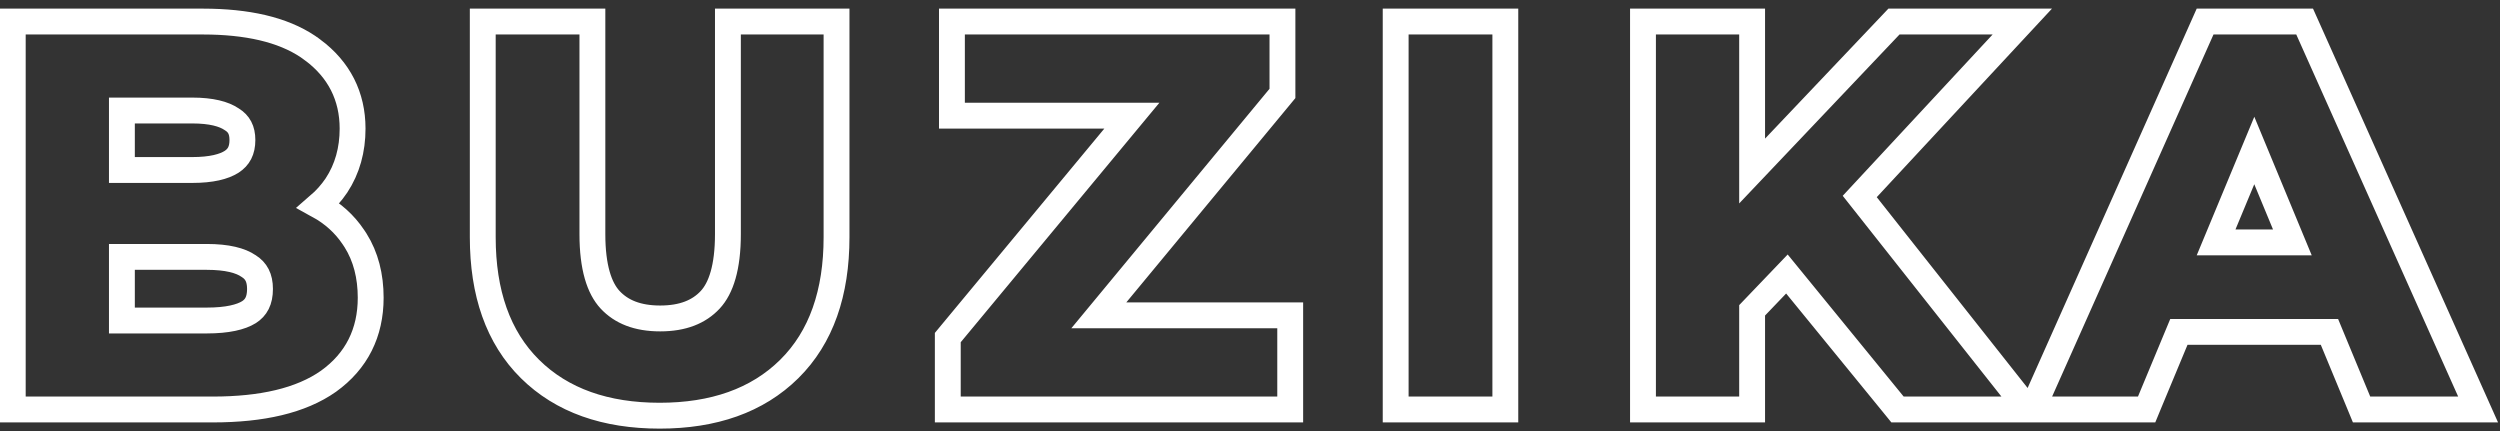
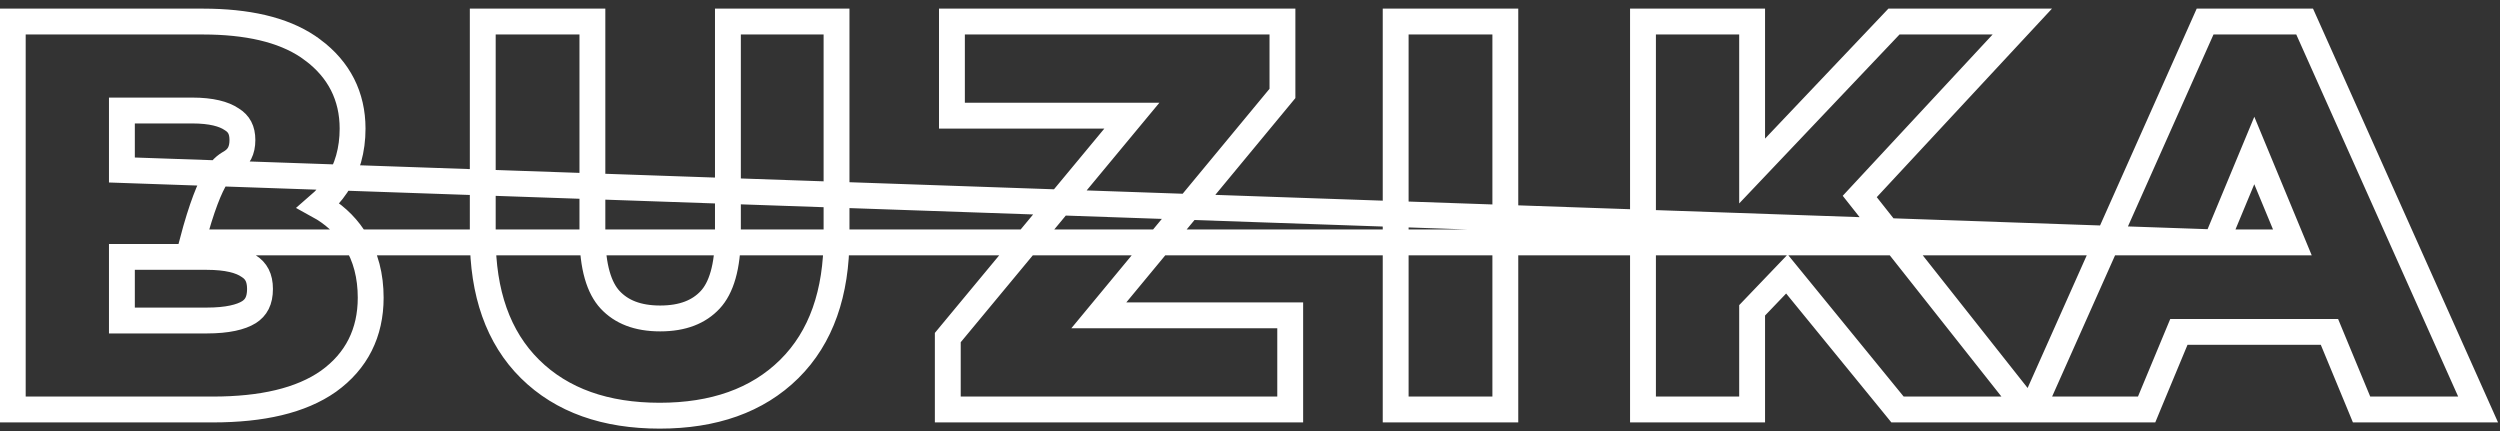
<svg xmlns="http://www.w3.org/2000/svg" width="145" height="25" viewBox="0 0 145 25" fill="none">
  <rect x="0" y="0" width="145" height="25" fill="#333333" stroke="none" />
-   <path d="M34.359 1.25V13.58C34.359 15.508 34.76 16.715 35.388 17.389C36.035 18.082 36.967 18.47 38.29 18.47C39.613 18.47 40.545 18.082 41.191 17.389C41.819 16.715 42.219 15.508 42.219 13.58V1.25H48.519V13.76C48.519 16.977 47.638 19.563 45.776 21.403C43.921 23.236 41.383 24.11 38.26 24.11C35.136 24.11 32.597 23.236 30.742 21.403C28.88 19.563 28 16.977 28 13.76V1.25H34.359ZM11.75 1.25L12.253 1.256C14.729 1.316 16.724 1.831 18.137 2.898H18.138C19.664 4.037 20.45 5.578 20.45 7.46C20.45 8.688 20.146 9.796 19.516 10.753L19.512 10.76C19.217 11.196 18.869 11.582 18.475 11.922C19.303 12.376 19.982 12.985 20.497 13.754L20.621 13.941C21.218 14.891 21.5 16.012 21.5 17.27C21.5 19.303 20.68 20.944 19.057 22.109L19.052 22.113C17.451 23.241 15.181 23.75 12.35 23.75H0.74V1.25H11.75ZM74.382 1.25V5.42L74.21 5.628L63.731 18.29H74.832V23.75H54.972V19.579L55.144 19.371L65.647 6.71H55.212V1.25H74.382ZM87.309 1.25V23.75H80.949V1.25H87.309ZM101.623 1.25V9.919L109.629 1.483L109.85 1.25H117.294L116.122 2.511L107.865 11.396L116.671 22.535L117.632 23.75H110.056L109.832 23.475L103.641 15.892L101.623 17.999V23.75H95.293V1.25H101.623ZM133.669 1.25L133.868 1.694L143.258 22.694L143.73 23.75H136.971L136.78 23.287L135.108 19.25H126.375L124.695 23.288L124.504 23.75H117.868L118.338 22.694L127.698 1.694L127.896 1.25H133.669ZM7.07 18.59H11.99C13.193 18.59 13.977 18.394 14.442 18.104C14.847 17.844 15.08 17.446 15.08 16.76C15.08 16.099 14.851 15.706 14.437 15.442L14.427 15.435L14.415 15.428C13.956 15.112 13.184 14.9 11.99 14.9H7.07V18.59ZM128.533 14.06H132.958L130.749 8.729L128.533 14.06ZM7.07 9.86H11.15C12.261 9.86 12.992 9.668 13.438 9.382C13.844 9.116 14.06 8.736 14.06 8.12C14.06 7.532 13.852 7.175 13.453 6.926L13.441 6.919L13.429 6.911C12.986 6.611 12.26 6.41 11.15 6.41H7.07V9.86Z" stroke="white" stroke-width="1.5" />
+   <path d="M34.359 1.25V13.58C34.359 15.508 34.76 16.715 35.388 17.389C36.035 18.082 36.967 18.47 38.29 18.47C39.613 18.47 40.545 18.082 41.191 17.389C41.819 16.715 42.219 15.508 42.219 13.58V1.25H48.519V13.76C48.519 16.977 47.638 19.563 45.776 21.403C43.921 23.236 41.383 24.11 38.26 24.11C35.136 24.11 32.597 23.236 30.742 21.403C28.88 19.563 28 16.977 28 13.76V1.25H34.359ZM11.75 1.25L12.253 1.256C14.729 1.316 16.724 1.831 18.137 2.898H18.138C19.664 4.037 20.45 5.578 20.45 7.46C20.45 8.688 20.146 9.796 19.516 10.753L19.512 10.76C19.217 11.196 18.869 11.582 18.475 11.922C19.303 12.376 19.982 12.985 20.497 13.754L20.621 13.941C21.218 14.891 21.5 16.012 21.5 17.27C21.5 19.303 20.68 20.944 19.057 22.109L19.052 22.113C17.451 23.241 15.181 23.75 12.35 23.75H0.74V1.25H11.75ZM74.382 1.25V5.42L74.21 5.628L63.731 18.29H74.832V23.75H54.972V19.579L55.144 19.371L65.647 6.71H55.212V1.25H74.382ZM87.309 1.25V23.75H80.949V1.25H87.309ZM101.623 1.25V9.919L109.629 1.483L109.85 1.25H117.294L116.122 2.511L107.865 11.396L116.671 22.535L117.632 23.75H110.056L109.832 23.475L103.641 15.892L101.623 17.999V23.75H95.293V1.25H101.623ZM133.669 1.25L133.868 1.694L143.258 22.694L143.73 23.75H136.971L136.78 23.287L135.108 19.25H126.375L124.695 23.288L124.504 23.75H117.868L118.338 22.694L127.698 1.694L127.896 1.25H133.669ZM7.07 18.59H11.99C13.193 18.59 13.977 18.394 14.442 18.104C14.847 17.844 15.08 17.446 15.08 16.76C15.08 16.099 14.851 15.706 14.437 15.442L14.427 15.435L14.415 15.428C13.956 15.112 13.184 14.9 11.99 14.9H7.07V18.59ZM128.533 14.06H132.958L130.749 8.729L128.533 14.06ZH11.15C12.261 9.86 12.992 9.668 13.438 9.382C13.844 9.116 14.06 8.736 14.06 8.12C14.06 7.532 13.852 7.175 13.453 6.926L13.441 6.919L13.429 6.911C12.986 6.611 12.26 6.41 11.15 6.41H7.07V9.86Z" stroke="white" stroke-width="1.5" />
</svg>